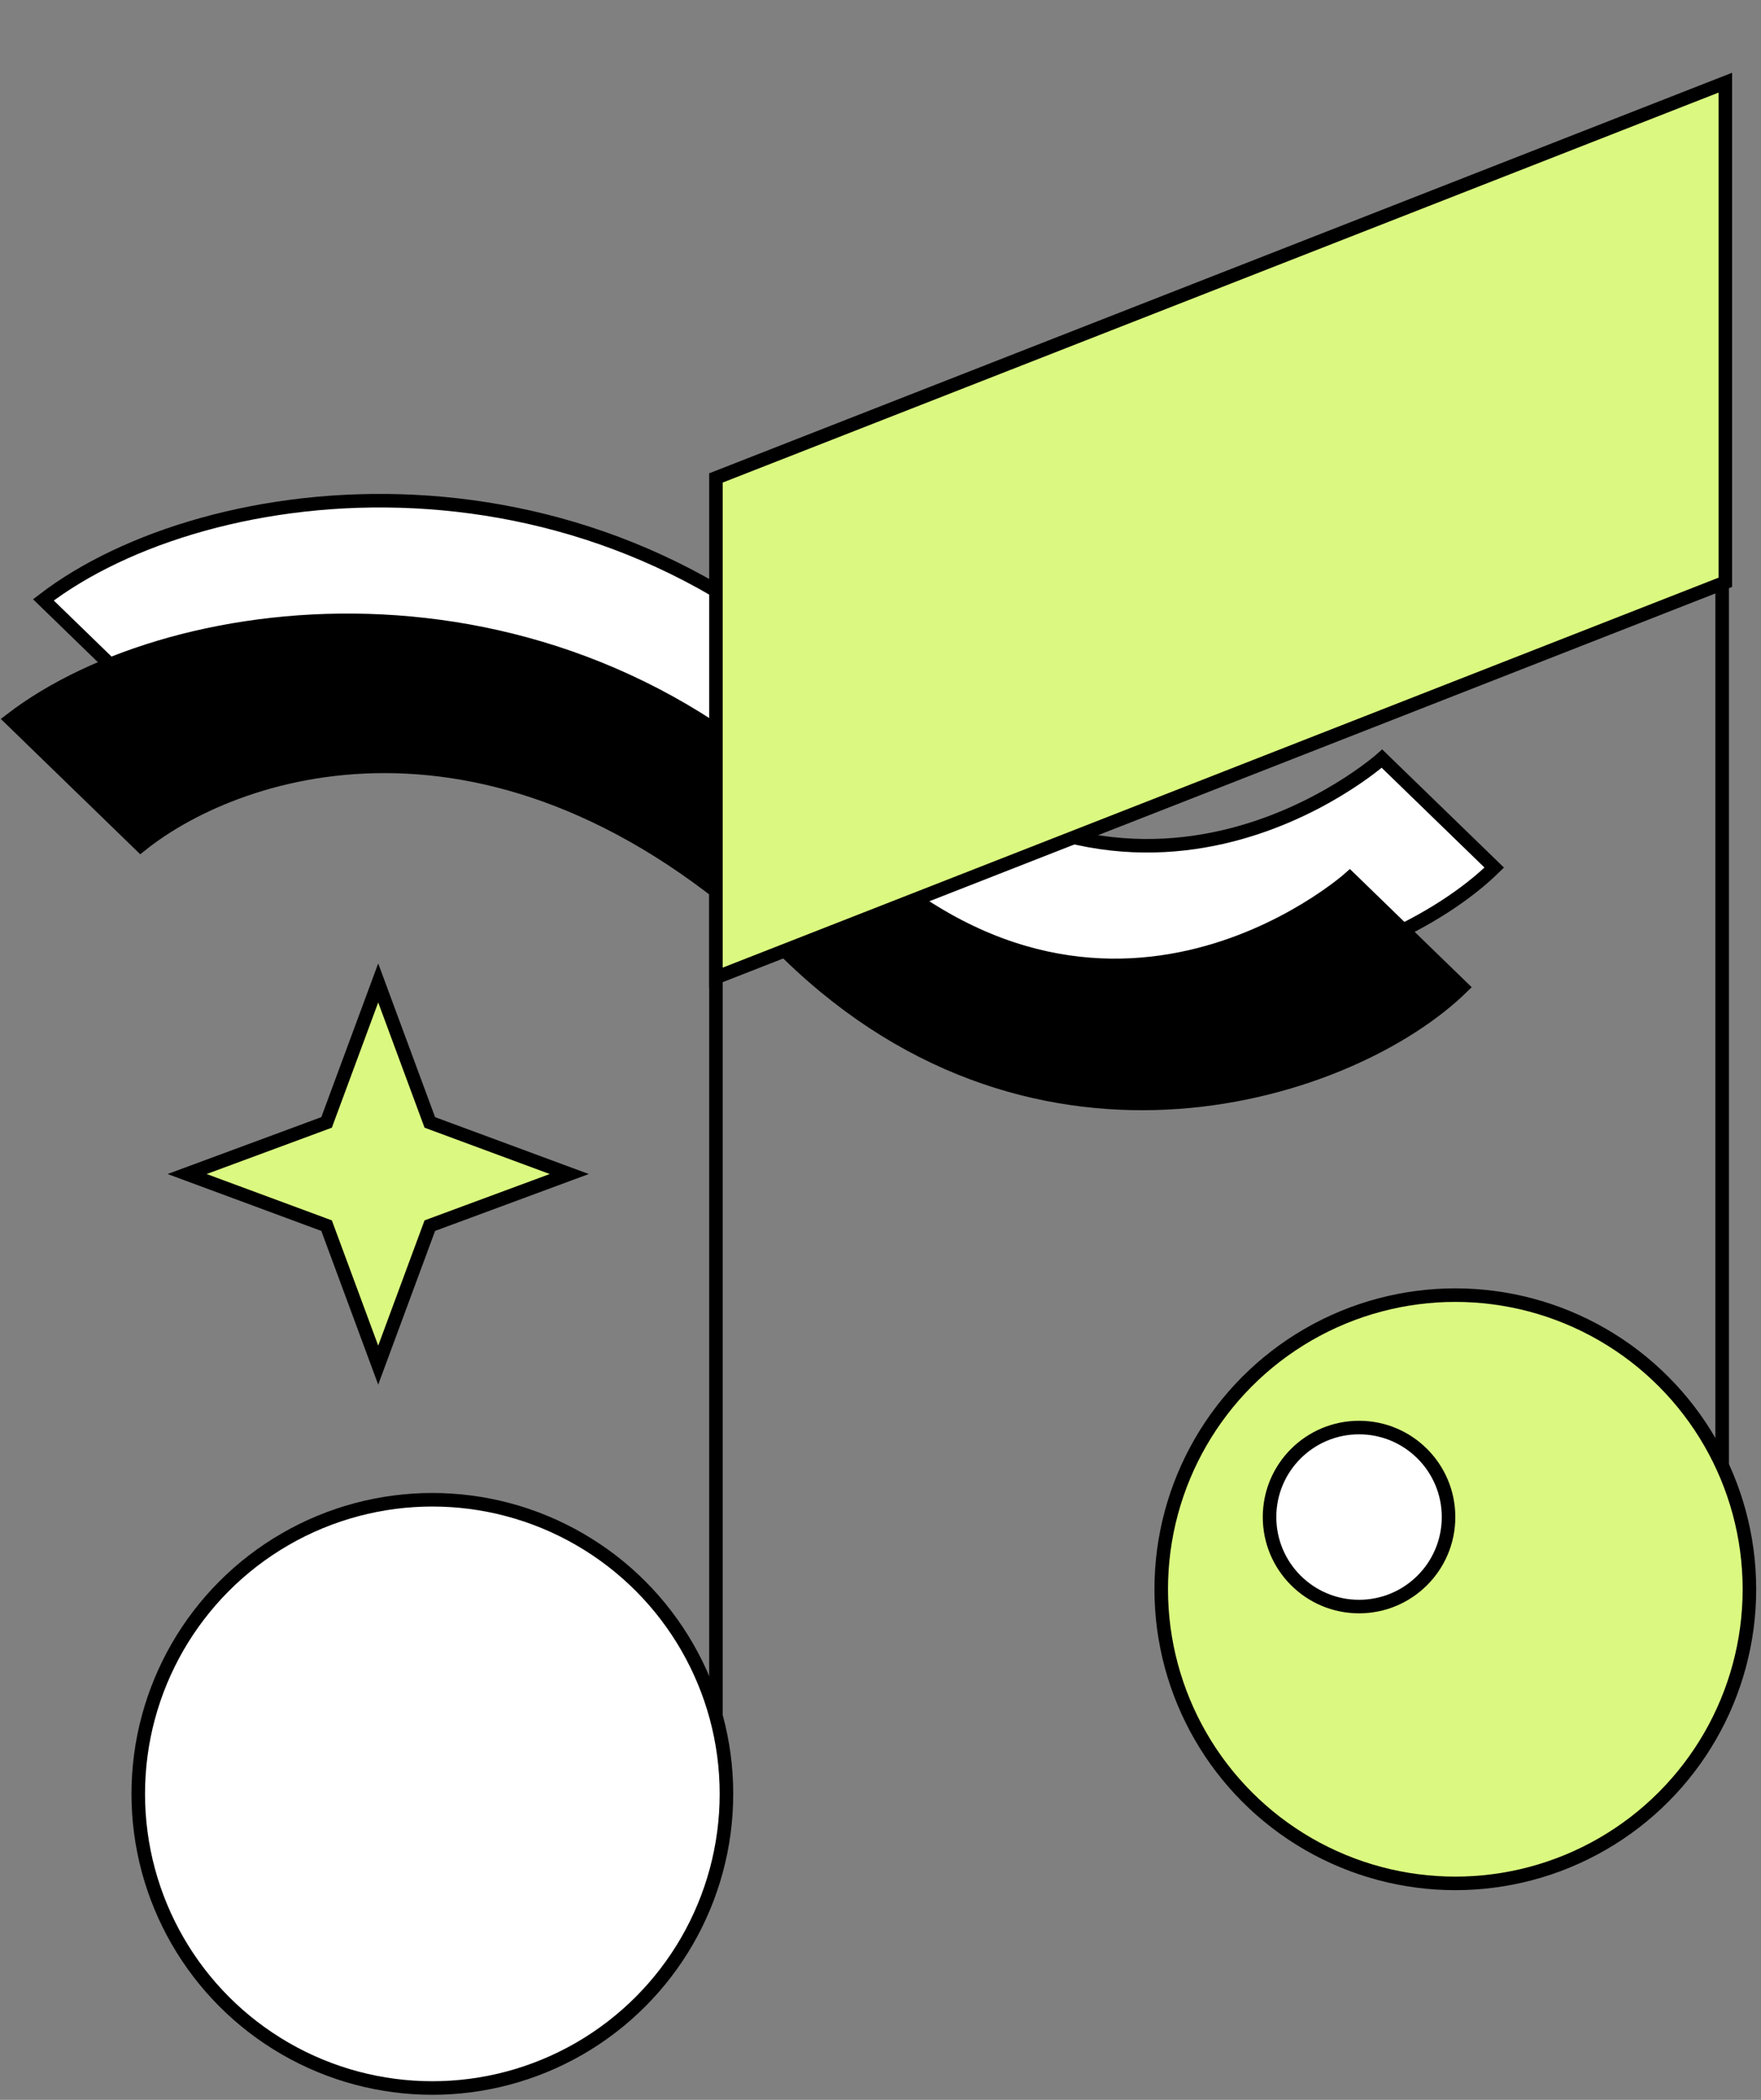
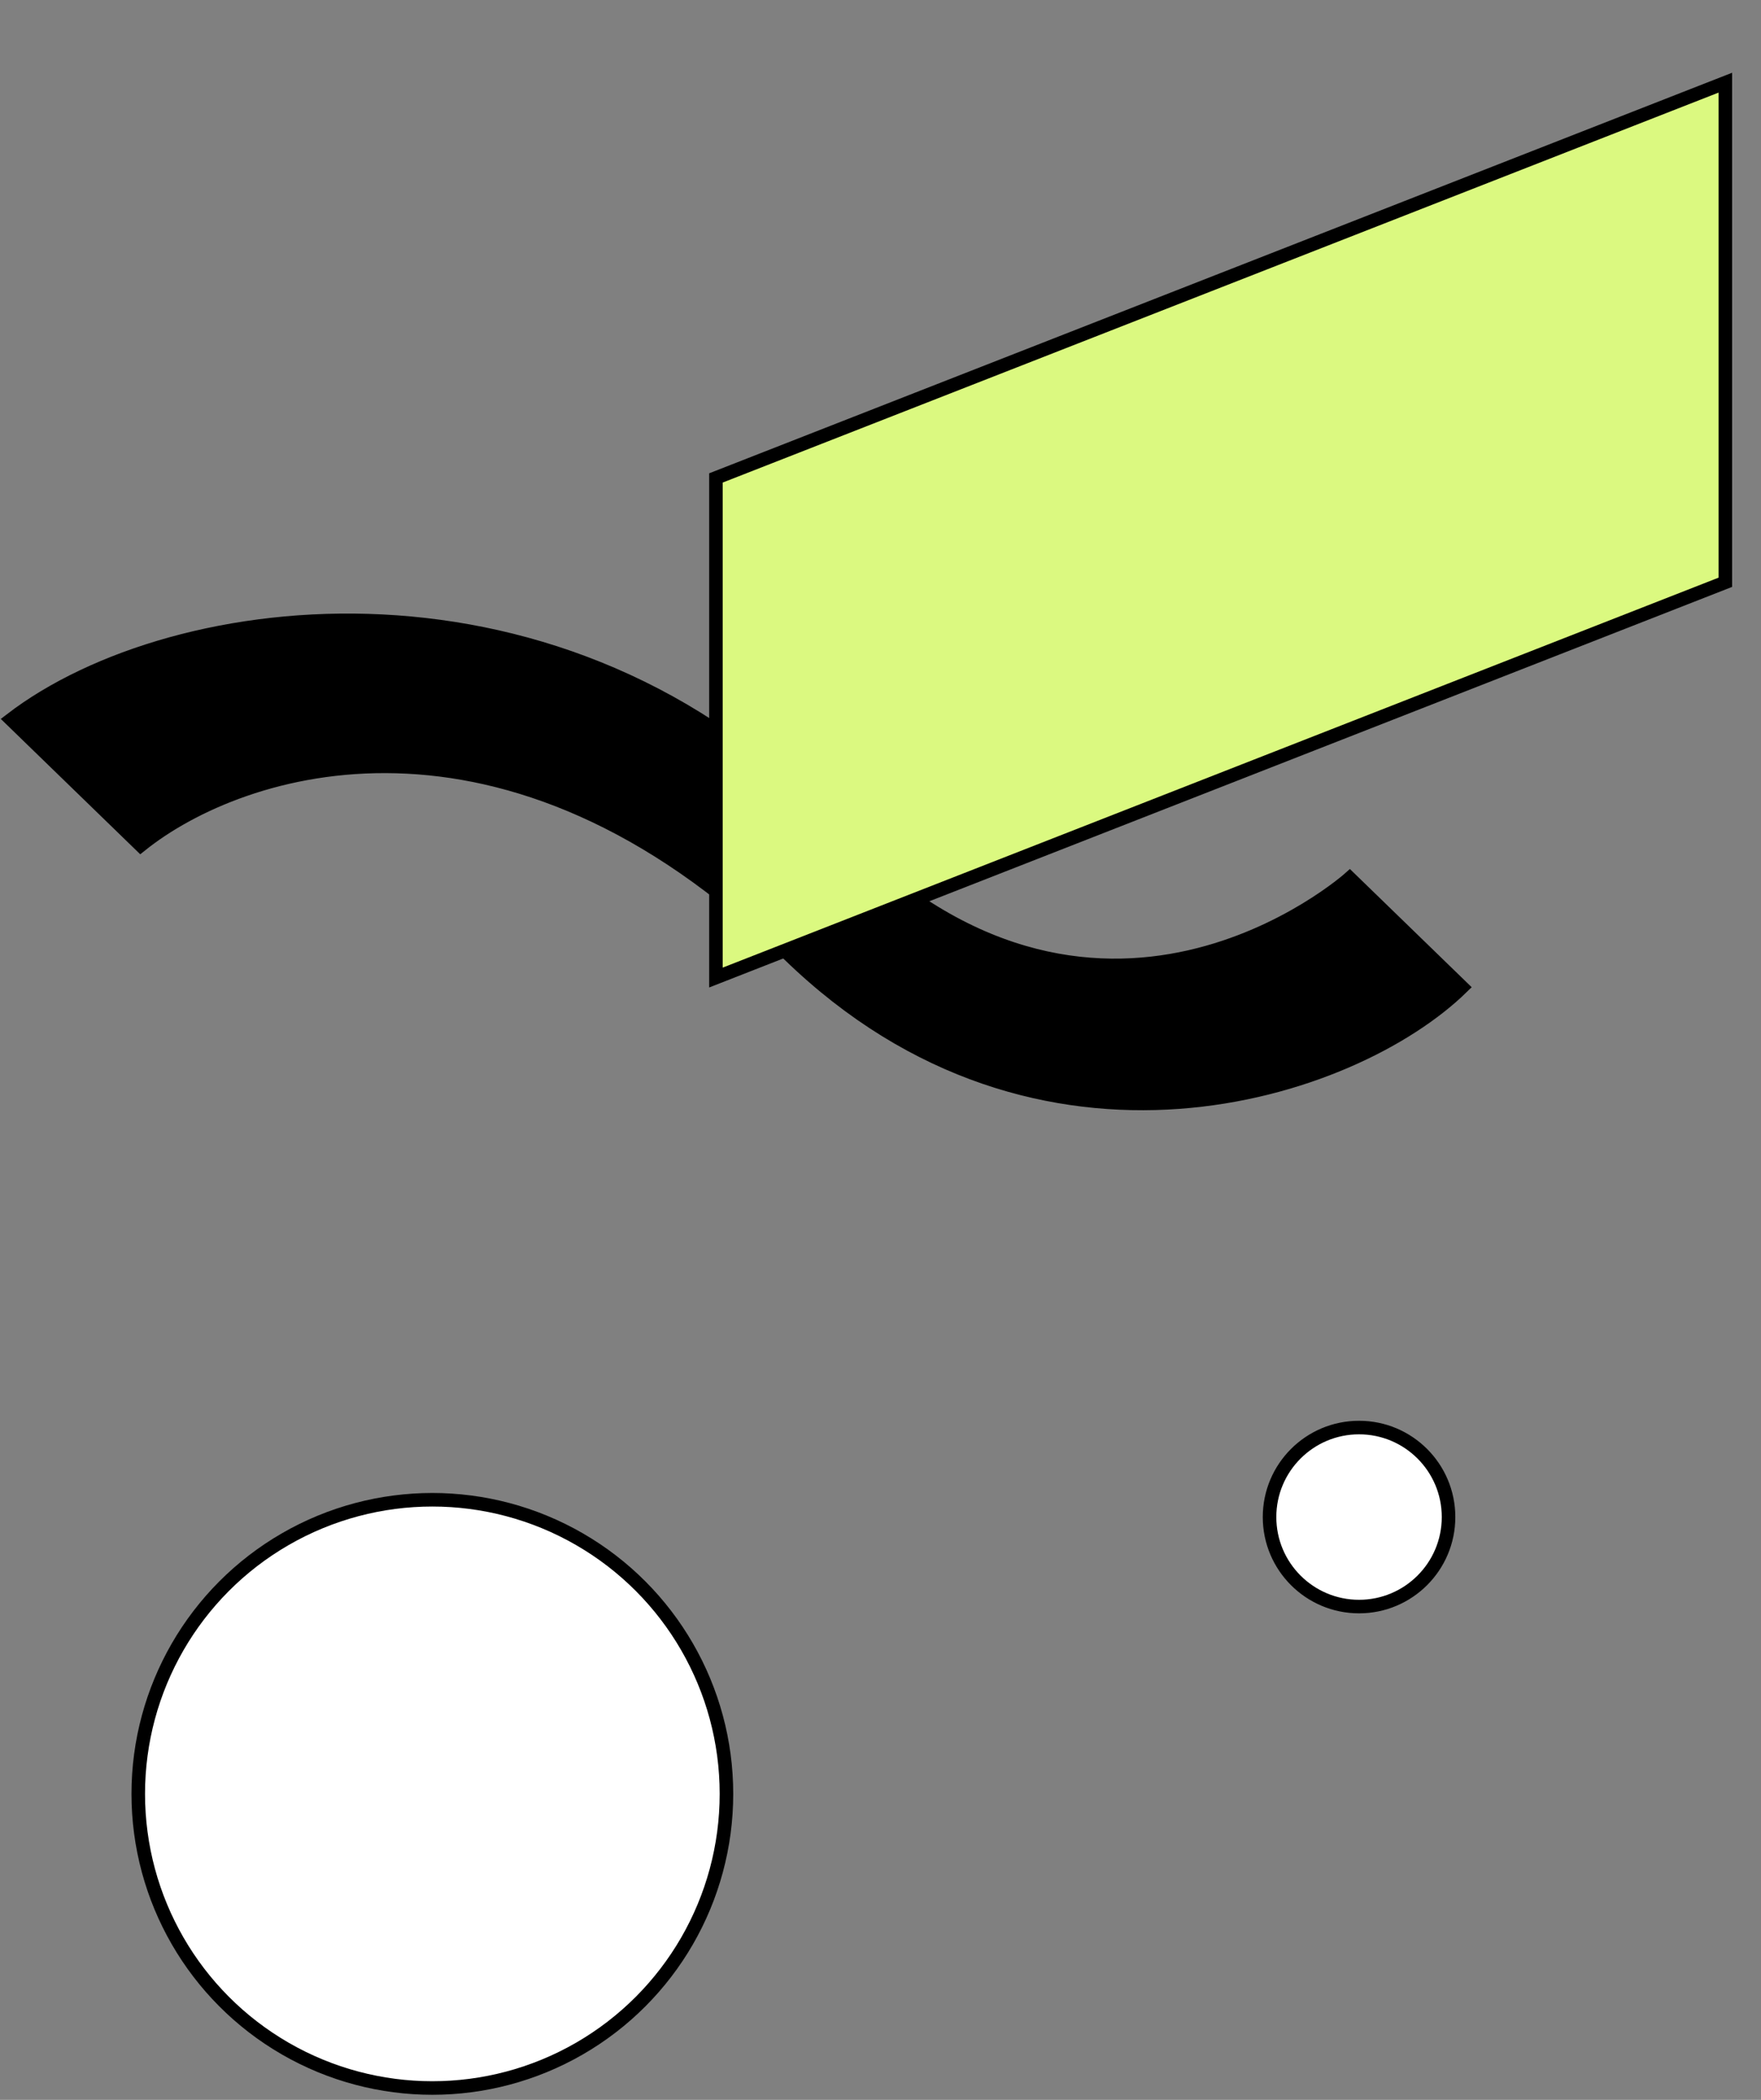
<svg xmlns="http://www.w3.org/2000/svg" width="130" height="155" viewBox="0 0 130 155" fill="none">
  <rect x="0" y="0" width="130" height="155" fill="#808080" stroke="none" />
-   <path d="M27.92 72.555L31.65 82.636L31.73 82.851L31.945 82.931L42.026 86.661L31.945 90.392L31.73 90.472L31.65 90.687L27.92 100.768L24.189 90.687L24.11 90.472L23.894 90.392L13.813 86.661L23.894 82.931L24.11 82.851L24.189 82.636L27.92 72.555Z" fill="#DBF980" stroke="black" />
-   <path d="M63.638 52.173C43.998 31.588 15.317 34.989 3.204 44.28L12.767 53.561C20.217 47.586 39.72 41.341 60.638 61.642C79.126 79.586 102.258 71.911 110.308 64.041L102.02 55.998C102.02 55.998 83.277 72.758 63.638 52.173Z" fill="white" stroke="black" />
  <path d="M61.256 61.005C41.616 40.419 12.935 43.82 0.822 53.111L10.385 62.393C17.835 56.417 37.339 50.172 58.256 70.474C76.744 88.418 99.876 80.742 107.926 72.873L99.638 64.829C99.638 64.829 80.895 81.59 61.256 61.005Z" fill="black" stroke="black" />
-   <line x1="127.132" y1="41.796" x2="127.132" y2="119.09" stroke="black" />
-   <line x1="52.852" y1="64.006" x2="52.852" y2="134.193" stroke="black" />
-   <circle cx="107.434" cy="117.312" r="21.711" fill="#DBF980" stroke="black" />
  <circle cx="31.917" cy="132.416" r="21.711" fill="white" stroke="black" />
  <circle cx="100.327" cy="111.982" r="6.607" fill="white" stroke="black" />
  <path d="M52.852 72.158V35.279L127.368 6.102V42.981L52.852 72.158Z" fill="#DBF980" stroke="black" />
</svg>